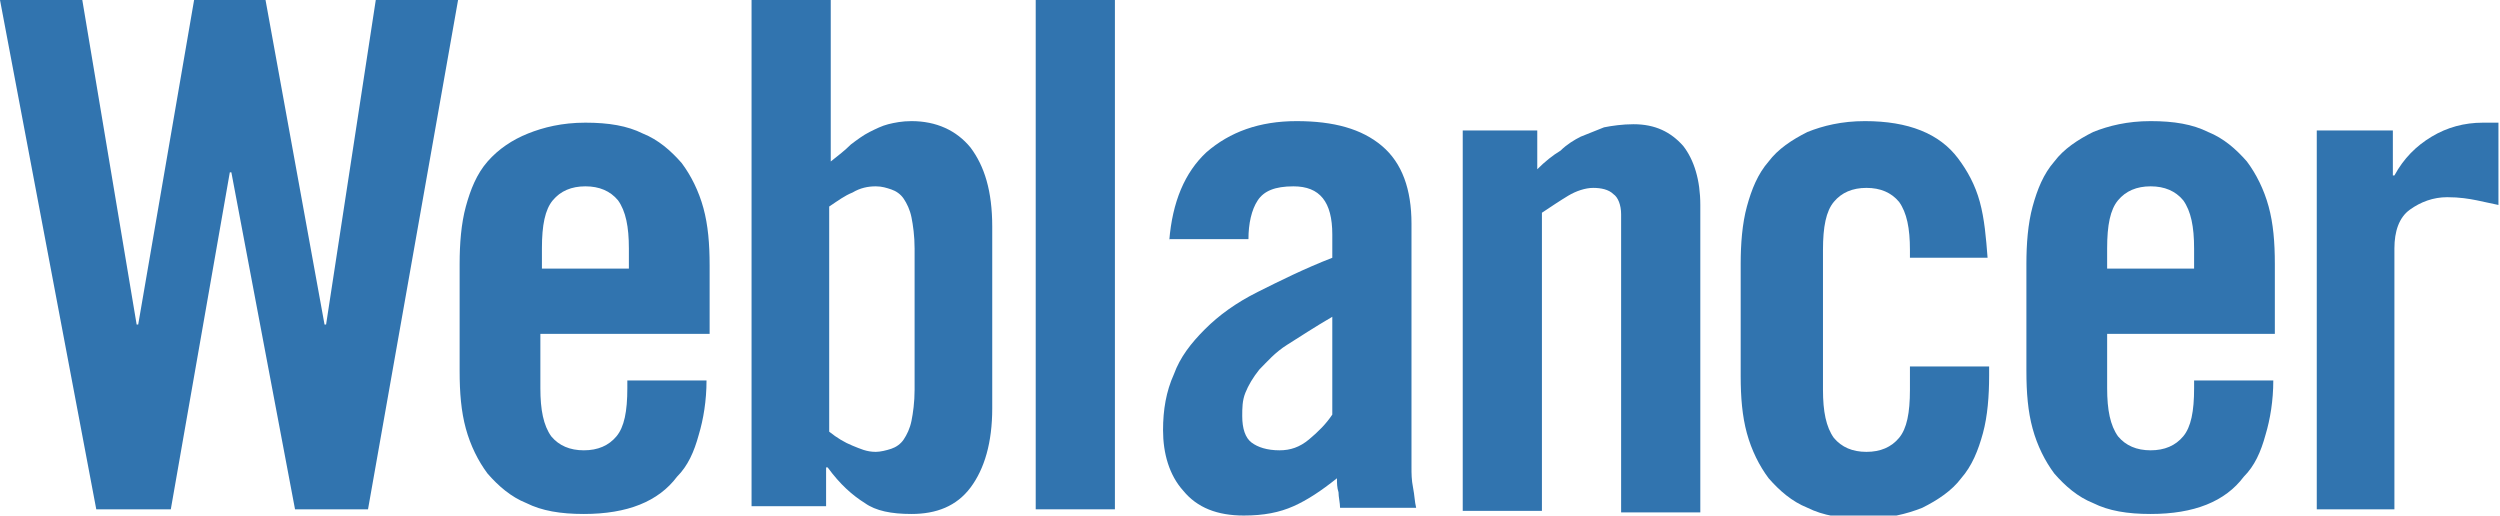
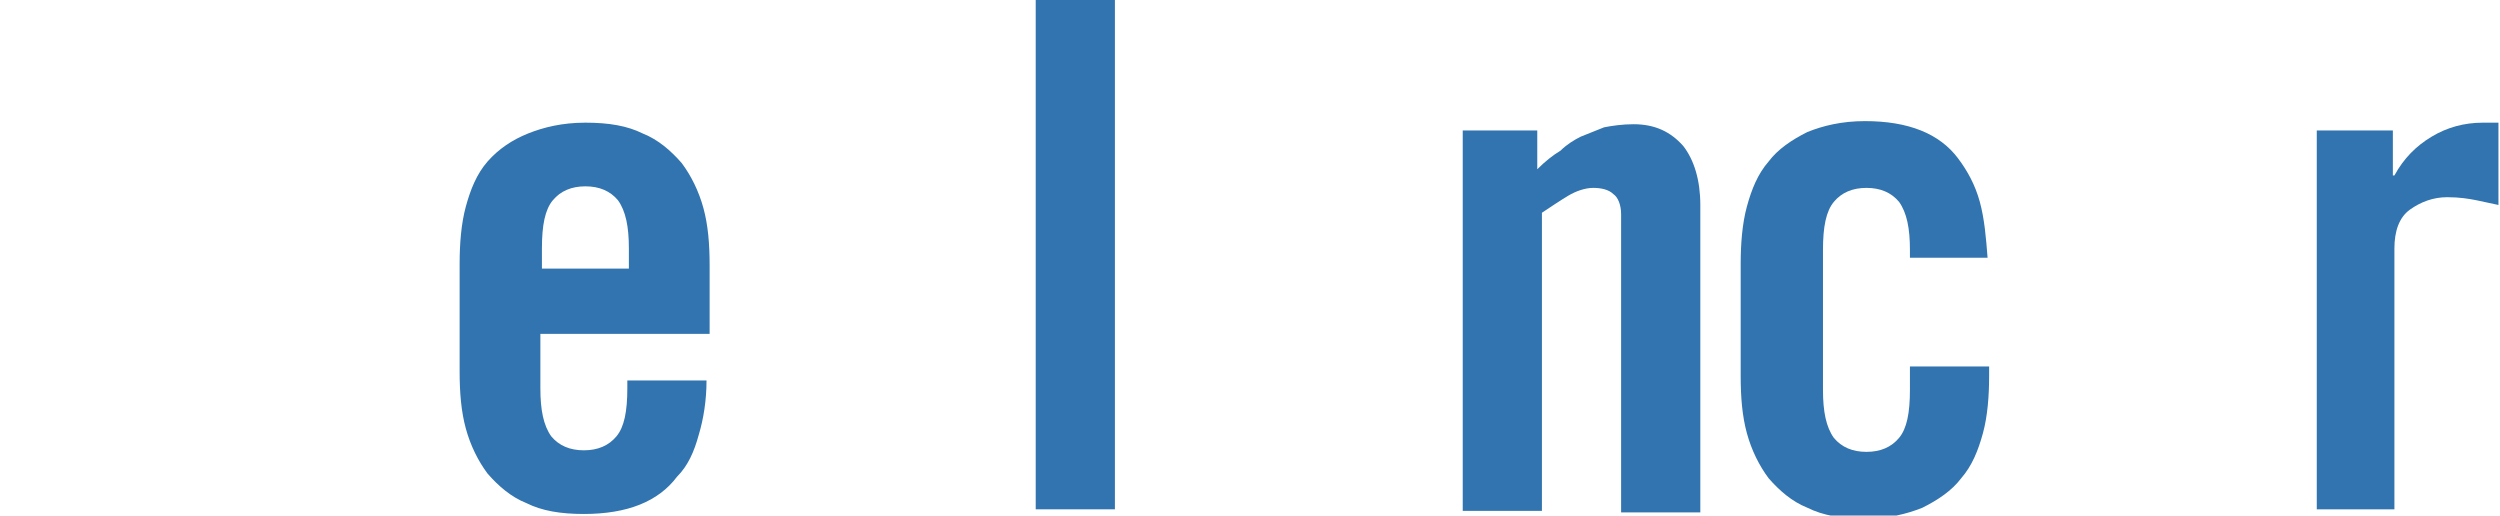
<svg xmlns="http://www.w3.org/2000/svg" version="1.1" id="Layer_1" x="0px" y="0px" viewBox="0 0 161 33.2" style="enable-background:new 0 0 161 33.2;" xml:space="preserve">
  <style type="text/css">
	.st1{fill:#3174af;}
</style>
  <g>
-     <path class="st1" d="M12.5,0h4.6l3.8,20.9H21L24.2,0h5.3l-5.8,32.8h-4.7l-4.1-21.7h-0.1l-3.8,21.7H6.2L0,0h5.3l3.5,20.9h0.1L12.5,0z" />
    <path class="st1" d="M45.5,21.5H34.8v3.5c0,1.4,0.2,2.4,0.7,3.1c0.5,0.6,1.2,0.9,2.1,0.9c0.9,0,1.6-0.3,2.1-0.9c0.5-0.6,0.7-1.6,0.7-3.1v-0.5   h5.1c0,1.3-0.2,2.5-0.5,3.5c-0.3,1.1-0.7,2-1.4,2.7c-0.6,0.8-1.4,1.4-2.4,1.8c-1,0.4-2.2,0.6-3.6,0.6c-1.5,0-2.7-0.2-3.7-0.7   c-1-0.4-1.8-1.1-2.5-1.9c-0.6-0.8-1.1-1.8-1.4-2.9c-0.3-1.1-0.4-2.3-0.4-3.7V17c0-1.3,0.1-2.6,0.4-3.7c0.3-1.1,0.7-2.1,1.4-2.9   C32.1,9.6,33,9,34,8.6c1-0.4,2.2-0.7,3.7-0.7c1.5,0,2.7,0.2,3.7,0.7c1,0.4,1.8,1.1,2.5,1.9c0.6,0.8,1.1,1.8,1.4,2.9   c0.3,1.1,0.4,2.3,0.4,3.7V21.5z M40.5,17.3v-1.3c0-1.4-0.2-2.4-0.7-3.1c-0.5-0.6-1.2-0.9-2.1-0.9c-0.9,0-1.6,0.3-2.1,0.9   c-0.5,0.6-0.7,1.6-0.7,3.1v1.3H40.5z" />
-     <path class="st1" d="M48.4,32.8V0h5.1v10.4c0.5-0.4,0.9-0.7,1.3-1.1c0.4-0.3,0.8-0.6,1.2-0.8c0.4-0.2,0.8-0.4,1.2-0.5c0.4-0.1,0.9-0.2,1.5-0.2   c1.6,0,2.9,0.6,3.8,1.7c0.9,1.2,1.4,2.8,1.4,5.1v11.7c0,2.2-0.5,3.9-1.4,5.1c-0.9,1.2-2.2,1.7-3.8,1.7c-1.3,0-2.3-0.2-3-0.7   c-0.8-0.5-1.6-1.2-2.4-2.3h-0.1v2.5H48.4z M53.4,27.8c0.5,0.4,1,0.7,1.5,0.9c0.5,0.2,0.9,0.4,1.5,0.4c0.3,0,0.7-0.1,1-0.2   c0.3-0.1,0.6-0.3,0.8-0.6c0.2-0.3,0.4-0.7,0.5-1.2c0.1-0.5,0.2-1.2,0.2-2V16c0-0.8-0.1-1.5-0.2-2c-0.1-0.5-0.3-0.9-0.5-1.2   c-0.2-0.3-0.5-0.5-0.8-0.6c-0.3-0.1-0.6-0.2-1-0.2c-0.5,0-1,0.1-1.5,0.4c-0.5,0.2-0.9,0.5-1.5,0.9V27.8z" />
    <path class="st1" d="M66.7,32.8V0h5.1v32.8H66.7z" />
-     <path class="st1" d="M75.3,15.5c0.2-2.5,1-4.4,2.4-5.7c1.5-1.3,3.4-2,5.8-2c2.4,0,4.2,0.5,5.5,1.6c1.3,1.1,1.9,2.8,1.9,5v15.7   c0,0.4,0,0.8,0.1,1.3c0.1,0.5,0.1,0.9,0.2,1.3h-4.9c0-0.3-0.1-0.7-0.1-1c-0.1-0.3-0.1-0.6-0.1-0.9c-1,0.8-1.9,1.4-2.8,1.8   c-0.9,0.4-1.9,0.6-3.2,0.6c-1.7,0-3-0.5-3.9-1.6c-0.9-1-1.3-2.4-1.3-3.9c0-1.3,0.2-2.5,0.7-3.6c0.4-1.1,1.1-2,2-2.9   c0.9-0.9,2-1.7,3.4-2.4s3-1.5,4.8-2.2v-1.5c0-2.1-0.8-3.1-2.5-3.1c-1.2,0-1.9,0.3-2.3,0.9c-0.4,0.6-0.6,1.5-0.6,2.5H75.3z    M85.8,20.4c-1.2,0.7-2.1,1.3-2.9,1.8c-0.8,0.5-1.3,1.1-1.8,1.6c-0.4,0.5-0.7,1-0.9,1.5s-0.2,1-0.2,1.5c0,0.8,0.2,1.4,0.6,1.7   c0.4,0.3,1,0.5,1.8,0.5c0.7,0,1.3-0.2,1.9-0.7c0.6-0.5,1.1-1,1.5-1.6V20.4z" />
    <path class="st1" d="M94.2,32.8V8.4H99v2.5c0.5-0.5,1-0.9,1.5-1.2c0.4-0.4,0.9-0.7,1.3-0.9c0.5-0.2,1-0.4,1.5-0.6c0.5-0.1,1.2-0.2,1.9-0.2   c1.4,0,2.4,0.5,3.2,1.4c0.7,0.9,1.1,2.2,1.1,3.8v19.8h-5.1V13.8c0-0.6-0.2-1.1-0.5-1.3c-0.3-0.3-0.8-0.4-1.3-0.4   c-0.5,0-1.1,0.2-1.6,0.5c-0.5,0.3-1.1,0.7-1.7,1.1v19.2H94.2z" />
    <path class="st1" d="M123,16.7v-0.6c0-1.4-0.2-2.4-0.7-3.1c-0.5-0.6-1.2-0.9-2.1-0.9s-1.6,0.3-2.1,0.9c-0.5,0.6-0.7,1.6-0.7,3.1v9   c0,1.4,0.2,2.4,0.7,3.1c0.5,0.6,1.2,0.9,2.1,0.9s1.6-0.3,2.1-0.9c0.5-0.6,0.7-1.6,0.7-3.1v-1.5h5.1v0.6c0,1.3-0.1,2.6-0.4,3.7   c-0.3,1.1-0.7,2.1-1.4,2.9c-0.6,0.8-1.5,1.4-2.5,1.9c-1,0.4-2.2,0.7-3.7,0.7c-1.5,0-2.7-0.2-3.7-0.7c-1-0.4-1.8-1.1-2.5-1.9   c-0.6-0.8-1.1-1.8-1.4-2.9c-0.3-1.1-0.4-2.3-0.4-3.7V17c0-1.3,0.1-2.6,0.4-3.7s0.7-2.1,1.4-2.9c0.6-0.8,1.5-1.4,2.5-1.9   c1-0.4,2.2-0.7,3.7-0.7c1.4,0,2.6,0.2,3.6,0.6c1,0.4,1.8,1,2.4,1.8c0.6,0.8,1.1,1.7,1.4,2.8c0.3,1.1,0.4,2.3,0.5,3.6H123z" />
-     <path class="st1" d="M146.4,21.5h-10.7v3.5c0,1.4,0.2,2.4,0.7,3.1c0.5,0.6,1.2,0.9,2.1,0.9s1.6-0.3,2.1-0.9c0.5-0.6,0.7-1.6,0.7-3.1v-0.5h5.1   c0,1.3-0.2,2.5-0.5,3.5c-0.3,1.1-0.7,2-1.4,2.7c-0.6,0.8-1.4,1.4-2.4,1.8c-1,0.4-2.2,0.6-3.6,0.6c-1.5,0-2.7-0.2-3.7-0.7   c-1-0.4-1.8-1.1-2.5-1.9c-0.6-0.8-1.1-1.8-1.4-2.9c-0.3-1.1-0.4-2.3-0.4-3.7V17c0-1.3,0.1-2.6,0.4-3.7s0.7-2.1,1.4-2.9   c0.6-0.8,1.5-1.4,2.5-1.9c1-0.4,2.2-0.7,3.7-0.7c1.5,0,2.7,0.2,3.7,0.7c1,0.4,1.8,1.1,2.5,1.9c0.6,0.8,1.1,1.8,1.4,2.9   c0.3,1.1,0.4,2.3,0.4,3.7V21.5z M141.3,17.3v-1.3c0-1.4-0.2-2.4-0.7-3.1c-0.5-0.6-1.2-0.9-2.1-0.9s-1.6,0.3-2.1,0.9   c-0.5,0.6-0.7,1.6-0.7,3.1v1.3H141.3z" />
    <path class="st1" d="M149.2,32.8V8.4h4.9v2.9h0.1c0.6-1.1,1.4-1.9,2.4-2.5c1-0.6,2.1-0.9,3.3-0.9h1v5.3c-0.5-0.1-0.9-0.2-1.4-0.3   c-0.5-0.1-1.1-0.2-1.9-0.2c-0.9,0-1.7,0.3-2.4,0.8c-0.7,0.5-1,1.4-1,2.5v16.8H149.2z" />
  </g>
</svg>